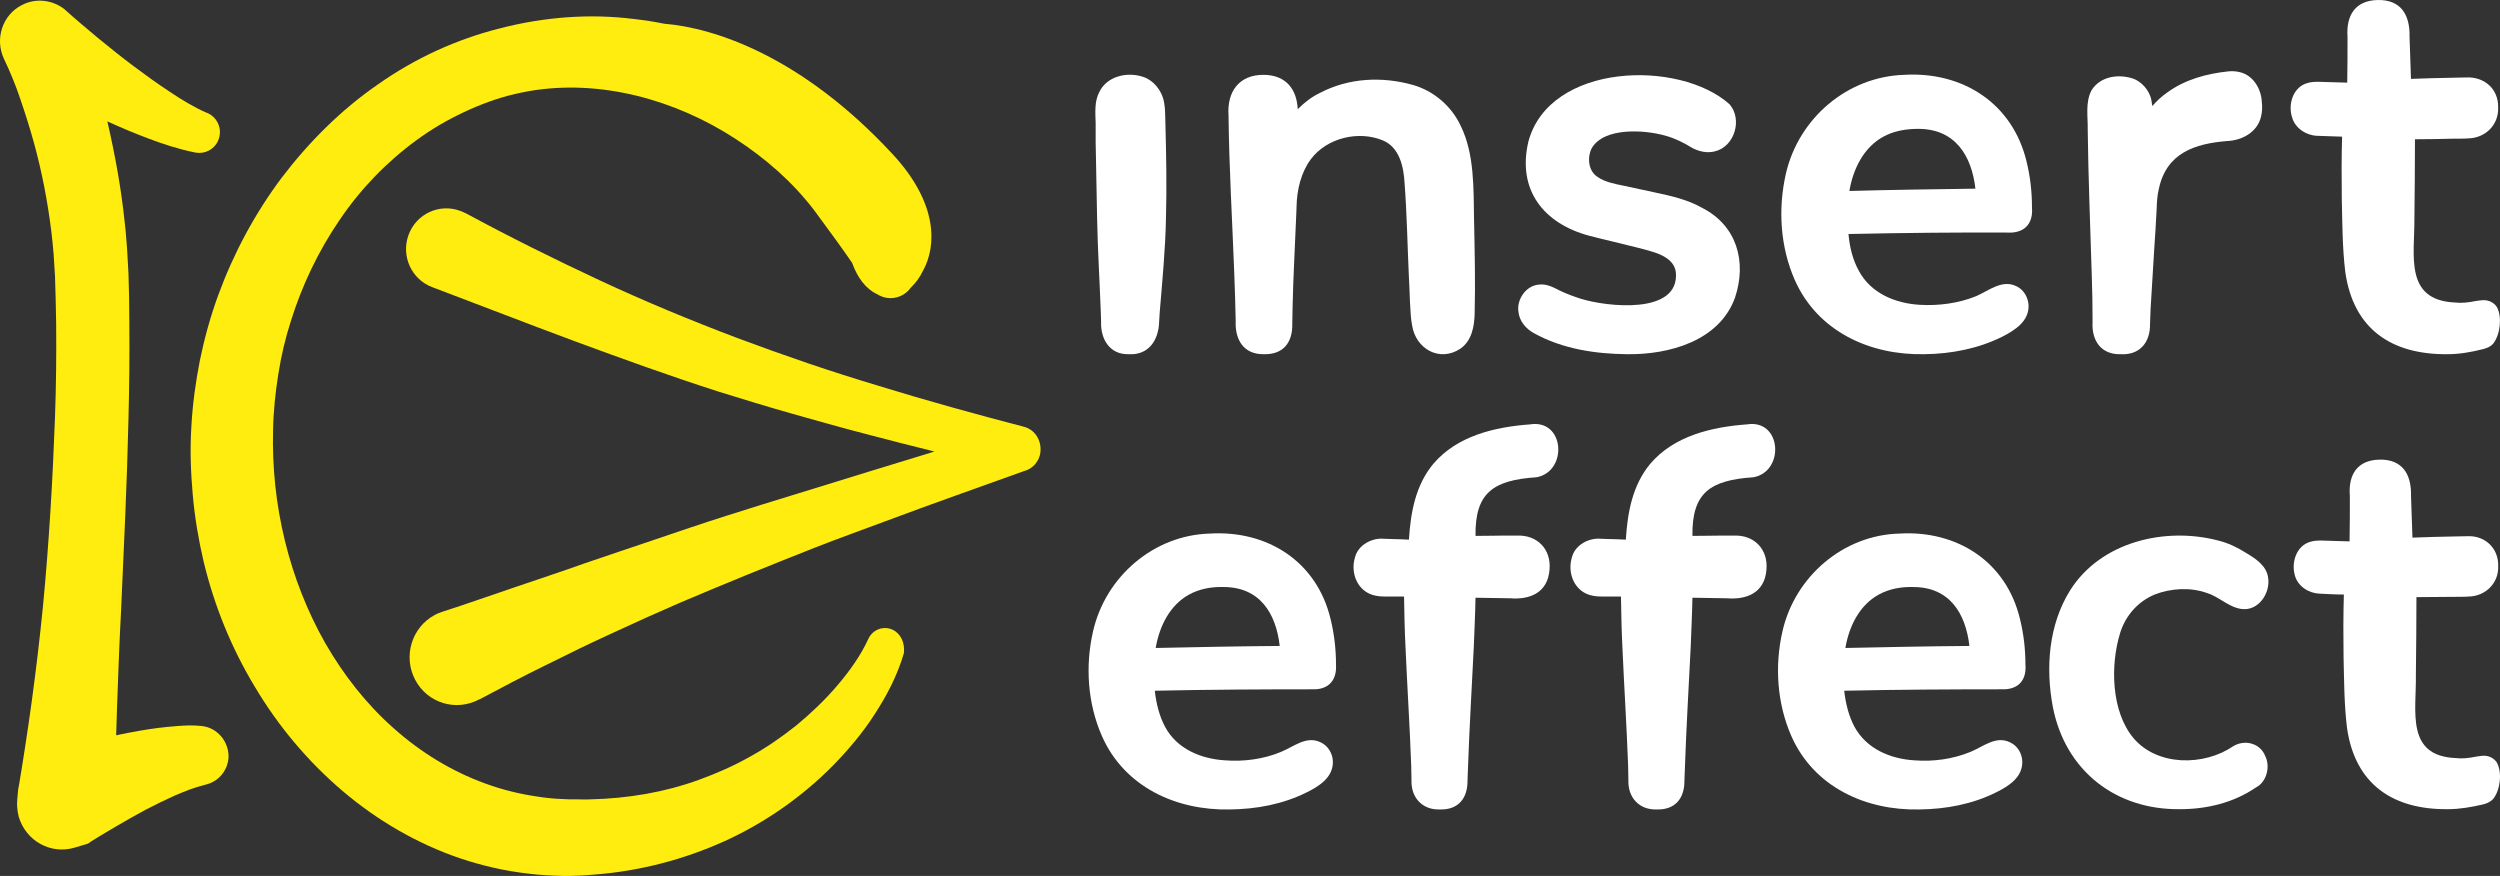
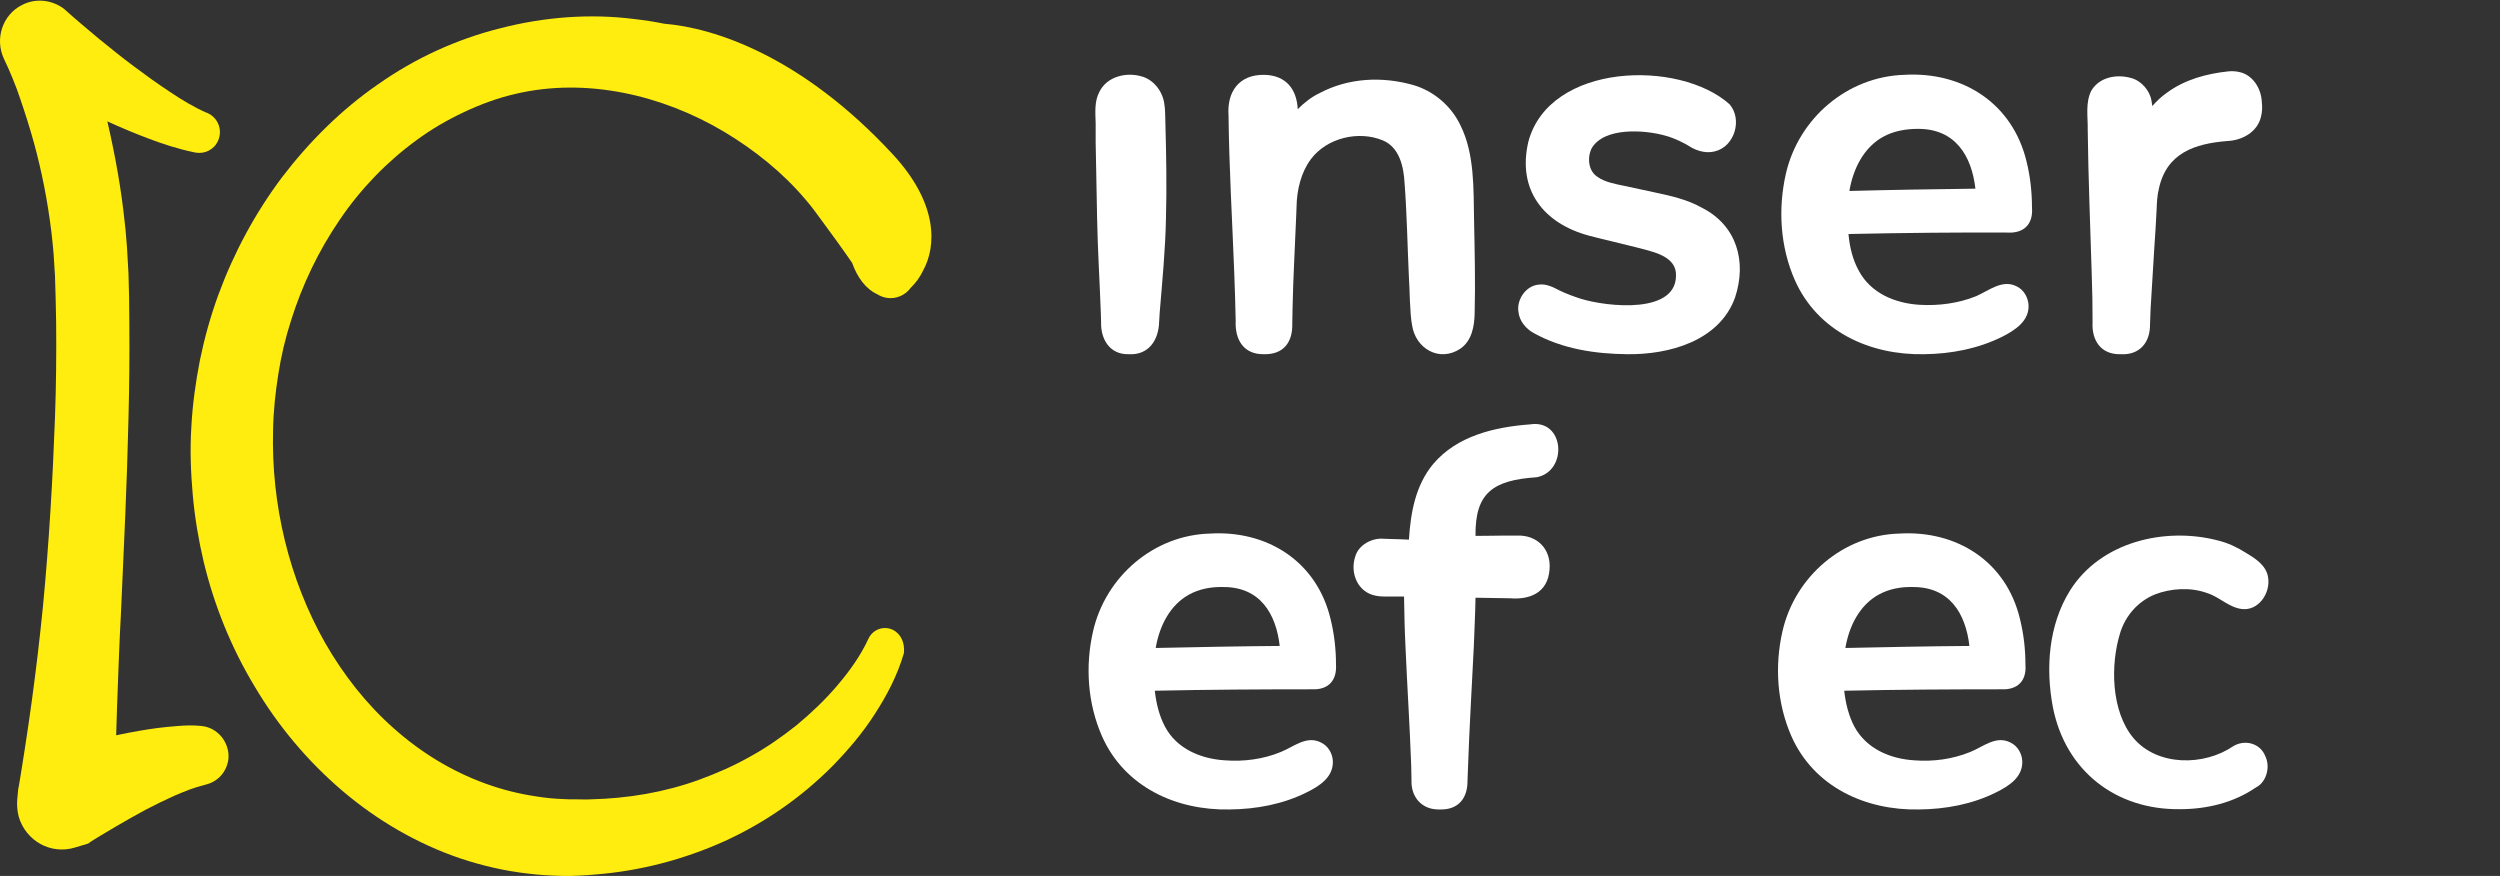
<svg xmlns="http://www.w3.org/2000/svg" width="137" height="48" viewBox="0 0 137 48" fill="none">
  <rect x="0" y="0" width="137" height="48" fill="#333333" stroke="none" />
  <g clip-path="url(#clip0_1343_296)">
    <path d="M11.034 39.783C10.564 39.736 10.157 39.752 9.765 39.783C9.373 39.815 8.998 39.847 8.637 39.894C7.917 39.989 7.228 40.116 6.538 40.258C6.476 40.274 6.429 40.29 6.366 40.29C6.382 39.783 6.397 39.277 6.413 38.786C6.476 37.029 6.538 35.272 6.632 33.514C6.789 30 6.961 26.486 7.04 22.956C7.087 21.198 7.102 19.425 7.087 17.652C7.087 16.766 7.071 15.879 7.04 14.977C7.008 14.518 6.993 14.059 6.961 13.584C6.914 13.125 6.899 12.666 6.836 12.207C6.648 10.37 6.319 8.565 5.912 6.777C5.896 6.729 5.896 6.697 5.881 6.65C6.601 6.982 7.322 7.283 8.073 7.568C8.904 7.885 9.765 8.17 10.705 8.36C11.222 8.455 11.739 8.201 11.958 7.695C12.208 7.109 11.942 6.444 11.363 6.191L11.316 6.175C10.658 5.89 9.969 5.478 9.311 5.035C8.637 4.592 7.979 4.117 7.322 3.626C6.664 3.136 6.022 2.613 5.379 2.091C4.753 1.568 4.111 1.03 3.516 0.492L3.359 0.381C2.732 -0.015 1.918 -0.094 1.213 0.27C0.132 0.808 -0.306 2.138 0.226 3.246C0.289 3.373 0.383 3.579 0.461 3.753C0.54 3.943 0.618 4.117 0.696 4.307C0.853 4.687 0.994 5.067 1.119 5.447C1.385 6.223 1.636 7.014 1.855 7.806C2.294 9.404 2.607 11.019 2.811 12.666C2.858 13.077 2.905 13.489 2.936 13.9C2.967 14.312 2.983 14.724 3.014 15.135C3.046 15.974 3.061 16.845 3.077 17.7C3.093 19.409 3.077 21.135 3.014 22.86C2.889 26.312 2.685 29.763 2.356 33.214C2.184 34.939 1.981 36.665 1.746 38.39C1.636 39.245 1.495 40.116 1.37 40.971L1.166 42.269L1.056 42.934L1.025 43.108L1.009 43.187C1.009 43.219 0.994 43.234 0.994 43.282L0.947 43.789C0.915 44.105 0.947 44.438 1.025 44.754C1.417 46.084 2.779 46.844 4.095 46.448L4.831 46.227C4.91 46.163 5.035 46.084 5.16 46.005L5.552 45.767C5.818 45.609 6.084 45.451 6.351 45.292C6.883 44.976 7.431 44.675 7.979 44.374C8.528 44.089 9.076 43.82 9.608 43.583C9.875 43.472 10.141 43.361 10.392 43.266C10.642 43.171 10.877 43.108 11.049 43.06L11.331 42.981C11.973 42.807 12.459 42.253 12.522 41.541C12.569 40.654 11.911 39.863 11.034 39.783Z" fill="#FFED10" />
-     <path d="M56.096 23.383C53.433 22.686 50.786 21.958 48.17 21.151C46.855 20.755 45.555 20.344 44.255 19.9C42.955 19.457 41.67 18.998 40.401 18.523C37.849 17.557 35.327 16.512 32.852 15.357C30.377 14.201 27.918 12.982 25.491 11.668H25.475C25.396 11.621 25.302 11.589 25.224 11.558C24.081 11.13 22.812 11.716 22.389 12.871C21.966 14.027 22.546 15.309 23.689 15.737C26.289 16.718 28.889 17.732 31.489 18.697C34.105 19.663 36.736 20.613 39.399 21.468C40.73 21.879 42.062 22.291 43.409 22.671C44.756 23.051 46.087 23.43 47.434 23.779C48.687 24.111 49.94 24.428 51.209 24.744C50.019 25.109 48.828 25.473 47.638 25.837L43.738 27.04C42.438 27.436 41.122 27.847 39.822 28.259C38.522 28.671 37.222 29.114 35.922 29.557C34.622 30 33.322 30.428 32.038 30.871C30.753 31.33 29.453 31.757 28.153 32.201C27.511 32.422 26.853 32.644 26.211 32.866C25.569 33.087 24.911 33.309 24.269 33.515C24.128 33.562 23.956 33.625 23.814 33.705C22.561 34.385 22.076 35.968 22.75 37.251C23.423 38.533 24.989 39.008 26.258 38.327H26.274C26.869 38.011 27.48 37.694 28.075 37.377C28.67 37.061 29.281 36.76 29.892 36.459C31.098 35.858 32.319 35.256 33.541 34.702C34.763 34.132 36 33.578 37.238 33.04C38.475 32.517 39.712 31.995 40.965 31.488C42.218 30.982 43.471 30.475 44.724 29.984C45.977 29.494 47.262 29.035 48.531 28.56C51.068 27.61 53.637 26.707 56.19 25.789H56.205C56.581 25.663 56.879 25.346 56.989 24.934C57.145 24.222 56.754 23.541 56.096 23.383Z" fill="#FFED10" />
    <path d="M48.922 34.512C48.421 34.274 47.825 34.496 47.59 35.003L47.575 35.034C47.168 35.921 46.557 36.776 45.883 37.567C45.21 38.359 44.458 39.071 43.659 39.736C42.845 40.385 41.999 40.971 41.106 41.462C40.213 41.968 39.273 42.38 38.318 42.728C36.407 43.425 34.387 43.757 32.366 43.804C32.116 43.82 31.865 43.804 31.599 43.804H31.223L30.863 43.789C30.377 43.773 29.892 43.725 29.406 43.646C28.435 43.504 27.495 43.266 26.587 42.934C24.754 42.269 23.047 41.224 21.575 39.91C20.087 38.596 18.834 36.997 17.831 35.256C15.842 31.757 14.855 27.641 14.965 23.573C14.98 22.56 15.09 21.531 15.247 20.533C15.403 19.52 15.638 18.523 15.951 17.557C16.562 15.61 17.455 13.742 18.614 12.048C19.758 10.354 21.199 8.866 22.828 7.679C23.642 7.077 24.519 6.571 25.428 6.143C26.336 5.716 27.276 5.368 28.247 5.146C32.131 4.228 36.298 5.209 39.681 7.22C41.372 8.233 42.923 9.484 44.16 10.956C44.474 11.32 44.755 11.7 45.038 12.096L45.883 13.251C46.15 13.631 46.431 14.011 46.698 14.407C46.98 15.214 47.465 15.848 48.06 16.117C48.217 16.212 48.389 16.291 48.593 16.323C49.11 16.402 49.611 16.18 49.909 15.768C50.175 15.515 50.41 15.198 50.598 14.803C51.303 13.505 51.444 11.178 48.922 8.455C43.941 3.072 39.133 1.521 36.392 1.299C35.859 1.188 35.327 1.109 34.778 1.046C32.319 0.729 29.782 0.935 27.401 1.553C25.005 2.154 22.733 3.199 20.713 4.624C18.692 6.017 16.938 7.774 15.45 9.721C13.978 11.684 12.803 13.869 11.957 16.18C11.535 17.336 11.206 18.523 10.955 19.742C10.72 20.945 10.548 22.18 10.485 23.415C10.407 24.649 10.454 25.884 10.563 27.119C10.673 28.354 10.877 29.573 11.159 30.776C11.738 33.182 12.678 35.509 13.962 37.63C15.231 39.768 16.844 41.699 18.755 43.33C20.65 44.944 22.859 46.242 25.255 47.05C26.446 47.446 27.683 47.73 28.936 47.873C29.563 47.952 30.189 47.984 30.816 48H31.285L31.74 47.984C32.037 47.968 32.35 47.952 32.648 47.92C35.076 47.73 37.488 47.097 39.696 46.1C41.921 45.087 43.941 43.678 45.648 41.952C46.494 41.082 47.277 40.163 47.935 39.134C48.593 38.121 49.172 37.029 49.533 35.794C49.595 35.24 49.376 34.733 48.922 34.512Z" fill="#FFED10" />
    <path d="M111.353 11.383C111.353 10.529 111.259 9.674 111.055 8.851C110.288 5.653 107.547 3.911 104.351 4.101C101.25 4.196 98.572 6.46 97.867 9.515C97.428 11.447 97.554 13.521 98.353 15.341C99.606 18.175 102.487 19.473 105.448 19.41C106.92 19.394 108.408 19.109 109.739 18.444C110.413 18.096 111.196 17.605 111.165 16.734C111.149 16.323 110.914 15.879 110.507 15.689C109.724 15.294 108.988 15.927 108.298 16.228C107.327 16.623 106.231 16.766 105.197 16.703C103.85 16.623 102.519 16.069 101.861 14.835C101.532 14.233 101.36 13.552 101.297 12.824C104.242 12.761 107.327 12.729 110.241 12.745C111.024 12.697 111.415 12.175 111.353 11.383ZM101.346 10.465C101.549 9.262 102.129 8.075 103.21 7.489C103.758 7.188 104.416 7.062 105.089 7.062C107.157 7.046 108.049 8.55 108.253 10.339C105.951 10.37 103.632 10.402 101.346 10.465Z" fill="white" />
    <path d="M114.407 7.109C114.438 9.753 114.548 12.381 114.626 15.009C114.658 15.879 114.673 16.766 114.673 17.637C114.611 18.666 115.143 19.441 116.208 19.41C117.242 19.473 117.837 18.776 117.821 17.763L117.853 16.924C117.915 15.816 117.994 14.692 118.056 13.584C118.103 12.887 118.15 12.191 118.182 11.494C118.197 11.098 118.213 10.719 118.307 10.339C118.73 8.376 120.281 7.869 122.066 7.727C122.849 7.695 123.695 7.252 123.899 6.413C123.977 6.112 123.977 5.843 123.946 5.574C123.914 4.845 123.444 4.086 122.693 3.943C122.489 3.896 122.285 3.896 122.113 3.911C120.923 4.038 119.732 4.355 118.746 5.083C118.448 5.289 118.182 5.542 117.947 5.811C117.931 5.7 117.915 5.605 117.9 5.51C117.806 4.956 117.336 4.418 116.788 4.276C116.005 4.054 115.065 4.212 114.611 4.956C114.266 5.621 114.423 6.397 114.407 7.109Z" fill="white" />
    <path d="M60.042 7.79L60.121 11.938C60.152 13.647 60.262 15.404 60.324 17.114L60.34 17.637C60.309 18.602 60.825 19.441 61.859 19.41C62.924 19.473 63.488 18.666 63.52 17.652L63.551 17.13C63.692 15.42 63.864 13.663 63.895 11.953C63.942 10.244 63.911 8.486 63.864 6.777C63.848 6.444 63.864 5.985 63.801 5.669C63.707 4.988 63.191 4.339 62.533 4.18C61.703 3.943 60.653 4.196 60.246 5.035C59.964 5.558 60.027 6.191 60.042 6.745V7.79Z" fill="white" />
    <path d="M71.115 5.985C71.067 4.909 70.488 4.117 69.266 4.101C67.904 4.086 67.23 5.02 67.324 6.334C67.355 9.199 67.528 12.08 67.637 14.945C67.669 15.61 67.7 16.924 67.716 17.589C67.669 18.618 68.154 19.425 69.251 19.41C70.331 19.441 70.848 18.761 70.817 17.716L70.833 16.861C70.864 15.214 70.974 13.378 71.036 11.732L71.052 11.304C71.067 10.402 71.302 9.436 71.835 8.724C72.712 7.552 74.451 7.141 75.782 7.695C76.691 8.075 76.925 9.136 76.972 10.054C77.098 11.684 77.129 13.505 77.207 15.167C77.254 15.816 77.254 17.177 77.38 17.811C77.568 19.109 78.883 19.869 80.027 19.109C80.669 18.666 80.794 17.858 80.81 17.193C80.857 15.531 80.81 13.711 80.778 12.033C80.747 10.354 80.81 8.439 80.042 6.888C79.541 5.811 78.554 4.972 77.427 4.655C75.751 4.181 73.903 4.26 72.32 5.099C71.882 5.305 71.475 5.621 71.115 5.985Z" fill="white" />
    <path d="M86.622 16.37C86.231 16.243 85.839 16.101 85.447 15.911C85.118 15.737 84.743 15.547 84.351 15.594C83.615 15.642 83.114 16.418 83.208 17.067C83.255 17.589 83.615 18.016 84.053 18.254C85.62 19.125 87.421 19.394 89.175 19.41C91.446 19.441 94.219 18.697 95.08 16.307C95.738 14.328 95.174 12.349 93.263 11.383C92.449 10.924 91.556 10.734 90.679 10.544C90.256 10.449 89.41 10.275 88.987 10.18C88.517 10.085 87.938 9.974 87.562 9.705C87.045 9.389 86.967 8.661 87.217 8.138C87.891 6.951 90.146 7.109 91.29 7.442C91.791 7.584 92.276 7.821 92.731 8.106C93.091 8.296 93.545 8.407 93.968 8.296C95.049 8.043 95.503 6.555 94.782 5.716C92.026 3.246 84.915 3.436 83.756 7.758C83.129 10.418 84.602 12.254 87.092 12.919C87.812 13.109 88.925 13.362 89.661 13.552C90.475 13.774 91.728 13.98 91.838 14.929C92.041 17.272 88.032 16.813 86.622 16.37Z" fill="white" />
-     <path d="M126.984 7.442C127.375 7.457 127.892 7.473 128.346 7.489C128.315 8.645 128.315 9.8 128.331 10.94C128.362 12.254 128.362 13.568 128.519 14.882C128.957 18.048 131.072 19.441 134.126 19.41C134.768 19.41 135.41 19.299 136.037 19.14C136.256 19.093 136.491 18.998 136.632 18.824C137.008 18.349 137.133 17.352 136.82 16.813C136.663 16.576 136.381 16.449 136.115 16.449C135.959 16.449 135.818 16.481 135.661 16.497C135.269 16.576 134.909 16.623 134.502 16.576C131.745 16.433 132.325 13.98 132.309 11.985C132.325 10.576 132.34 9.056 132.34 7.632C133.03 7.632 133.719 7.616 134.408 7.6C134.533 7.6 135.144 7.6 135.254 7.584C136.194 7.568 136.945 6.84 136.898 5.874C136.914 4.861 136.131 4.196 135.144 4.244C135.113 4.244 134.439 4.26 134.392 4.26C133.64 4.275 132.873 4.291 132.121 4.323L132.043 2.012C132.074 0.824 131.573 -0.03 130.289 0.001C129.051 0.033 128.566 0.856 128.644 2.012C128.644 2.851 128.644 3.69 128.628 4.529C128.08 4.513 127.548 4.497 126.984 4.481C126.811 4.481 126.639 4.497 126.467 4.545C125.668 4.75 125.37 5.7 125.605 6.428C125.778 7.046 126.404 7.426 126.984 7.442Z" fill="white" />
    <path d="M73.213 36.427C73.213 35.588 73.119 34.749 72.916 33.926C72.164 30.76 69.439 29.05 66.306 29.24C63.236 29.319 60.589 31.583 59.9 34.591C59.461 36.507 59.602 38.549 60.386 40.337C61.623 43.139 64.474 44.422 67.387 44.358C68.843 44.343 70.316 44.074 71.631 43.409C72.305 43.076 73.072 42.586 73.041 41.715C73.025 41.303 72.79 40.876 72.383 40.686C71.6 40.29 70.895 40.923 70.19 41.208C69.235 41.604 68.154 41.746 67.136 41.667C65.805 41.588 64.489 41.034 63.847 39.831C63.534 39.245 63.361 38.565 63.283 37.852C66.181 37.789 69.235 37.773 72.101 37.773C72.869 37.725 73.26 37.219 73.213 36.427ZM63.332 35.509C63.535 34.322 64.099 33.166 65.164 32.581C65.712 32.28 66.355 32.153 67.012 32.169C69.049 32.153 69.926 33.625 70.129 35.398C67.858 35.414 65.587 35.462 63.332 35.509Z" fill="white" />
    <path d="M83.85 23.256C81.923 23.399 79.856 23.874 78.54 25.425C77.569 26.597 77.303 28.085 77.209 29.573C76.849 29.557 76.535 29.541 76.332 29.541L75.846 29.525C75.204 29.462 74.452 29.842 74.264 30.507C73.966 31.425 74.421 32.47 75.392 32.644C75.768 32.723 76.112 32.676 76.457 32.691H76.942C76.958 33.61 76.974 34.528 77.021 35.446C77.115 37.615 77.256 39.783 77.334 41.952L77.35 42.76C77.318 43.709 77.945 44.39 78.9 44.358C79.918 44.39 80.435 43.741 80.42 42.76L80.451 41.952C80.514 40.068 80.67 37.346 80.764 35.446C80.796 34.544 80.843 33.657 80.858 32.755L82.769 32.786C83.74 32.865 84.821 32.549 84.915 31.203C85.009 30.095 84.241 29.304 83.129 29.351H82.362C82.017 29.351 81.453 29.367 80.858 29.367C80.827 27.008 81.814 26.312 84.21 26.153C85.933 25.821 85.745 22.956 83.85 23.256Z" fill="white" />
-     <path d="M95.737 23.256C93.81 23.399 91.743 23.874 90.427 25.425C89.456 26.597 89.189 28.085 89.095 29.573C88.735 29.557 88.422 29.541 88.218 29.541L87.733 29.525C87.091 29.462 86.339 29.842 86.151 30.507C85.853 31.425 86.307 32.47 87.278 32.644C87.654 32.723 87.999 32.676 88.344 32.691H88.829C88.845 33.61 88.861 34.528 88.907 35.446C89.001 37.615 89.142 39.783 89.221 41.952L89.236 42.76C89.205 43.709 89.832 44.39 90.787 44.358C91.805 44.39 92.322 43.741 92.306 42.76L92.338 41.952C92.4 40.068 92.557 37.346 92.651 35.446C92.682 34.544 92.729 33.657 92.745 32.755L94.656 32.786C95.627 32.865 96.708 32.549 96.802 31.203C96.895 30.095 96.128 29.304 95.016 29.351H94.249C93.904 29.351 93.34 29.367 92.745 29.367C92.714 27.008 93.7 26.312 96.097 26.153C97.82 25.821 97.632 22.956 95.737 23.256Z" fill="white" />
    <path d="M110.994 36.427C110.994 35.588 110.9 34.749 110.696 33.926C109.944 30.76 107.219 29.05 104.086 29.24C101.016 29.319 98.369 31.583 97.68 34.591C97.242 36.507 97.383 38.549 98.166 40.337C99.403 43.139 102.254 44.422 105.167 44.358C106.624 44.343 108.096 44.074 109.412 43.409C110.085 43.076 110.853 42.586 110.821 41.715C110.806 41.303 110.571 40.876 110.163 40.686C109.38 40.29 108.676 40.923 107.971 41.208C107 41.604 105.935 41.746 104.916 41.667C103.585 41.588 102.285 41.034 101.627 39.831C101.314 39.245 101.142 38.565 101.063 37.852C103.961 37.789 107.015 37.773 109.882 37.773C110.665 37.725 111.056 37.219 110.994 36.427ZM101.126 35.509C101.33 34.322 101.893 33.166 102.959 32.581C103.507 32.28 104.149 32.153 104.807 32.169C106.843 32.153 107.72 33.625 107.924 35.398C105.653 35.414 103.381 35.462 101.126 35.509Z" fill="white" />
    <path d="M118.074 32.581C118.967 32.233 120.047 32.169 120.956 32.502C121.614 32.707 122.131 33.277 122.835 33.372C123.76 33.499 124.433 32.502 124.292 31.647C124.198 30.982 123.587 30.602 123.086 30.301C122.616 30 122.084 29.747 121.551 29.62C118.653 28.86 115.114 29.684 113.438 32.359C112.263 34.243 112.091 36.602 112.498 38.755C113.187 42.253 115.959 44.39 119.468 44.343C120.925 44.343 122.397 43.995 123.619 43.156C124.198 42.871 124.433 42.032 124.135 41.43C123.854 40.718 123.008 40.512 122.381 40.892C120.784 41.984 118.231 42 116.915 40.449C115.693 38.992 115.631 36.443 116.194 34.654C116.492 33.721 117.165 32.961 118.074 32.581Z" fill="white" />
-     <path d="M128.443 32.581C128.411 33.721 128.411 34.86 128.427 35.984C128.458 37.282 128.458 38.581 128.615 39.879C129.054 42.997 131.152 44.374 134.144 44.343C134.786 44.343 135.413 44.232 136.039 44.09C136.259 44.042 136.478 43.947 136.634 43.773C137.01 43.298 137.136 42.332 136.822 41.778C136.666 41.541 136.384 41.414 136.133 41.414C135.977 41.414 135.836 41.446 135.695 41.462C135.303 41.541 134.959 41.588 134.551 41.541C131.826 41.414 132.421 38.976 132.39 37.013C132.405 35.636 132.421 34.132 132.421 32.723C133.095 32.723 133.768 32.707 134.442 32.707C134.567 32.707 135.162 32.707 135.272 32.691C136.212 32.676 136.948 31.947 136.901 30.998C136.916 30.048 136.196 29.367 135.272 29.383C135.162 29.383 134.551 29.399 134.442 29.399C133.69 29.415 132.954 29.43 132.202 29.462L132.124 27.182C132.155 25.995 131.654 25.156 130.385 25.188C129.163 25.219 128.678 26.027 128.772 27.182C128.772 28.006 128.772 28.845 128.756 29.668C128.223 29.652 127.691 29.636 127.143 29.62C126.97 29.62 126.798 29.636 126.626 29.684C125.843 29.889 125.545 30.823 125.764 31.552C125.937 32.153 126.548 32.517 127.127 32.533C127.503 32.549 128.004 32.581 128.443 32.581Z" fill="white" />
  </g>
  <defs>
    <clipPath id="clip0_1343_296">
      <rect width="137" height="47.999" fill="white" transform="translate(0 0)" />
    </clipPath>
  </defs>
</svg>